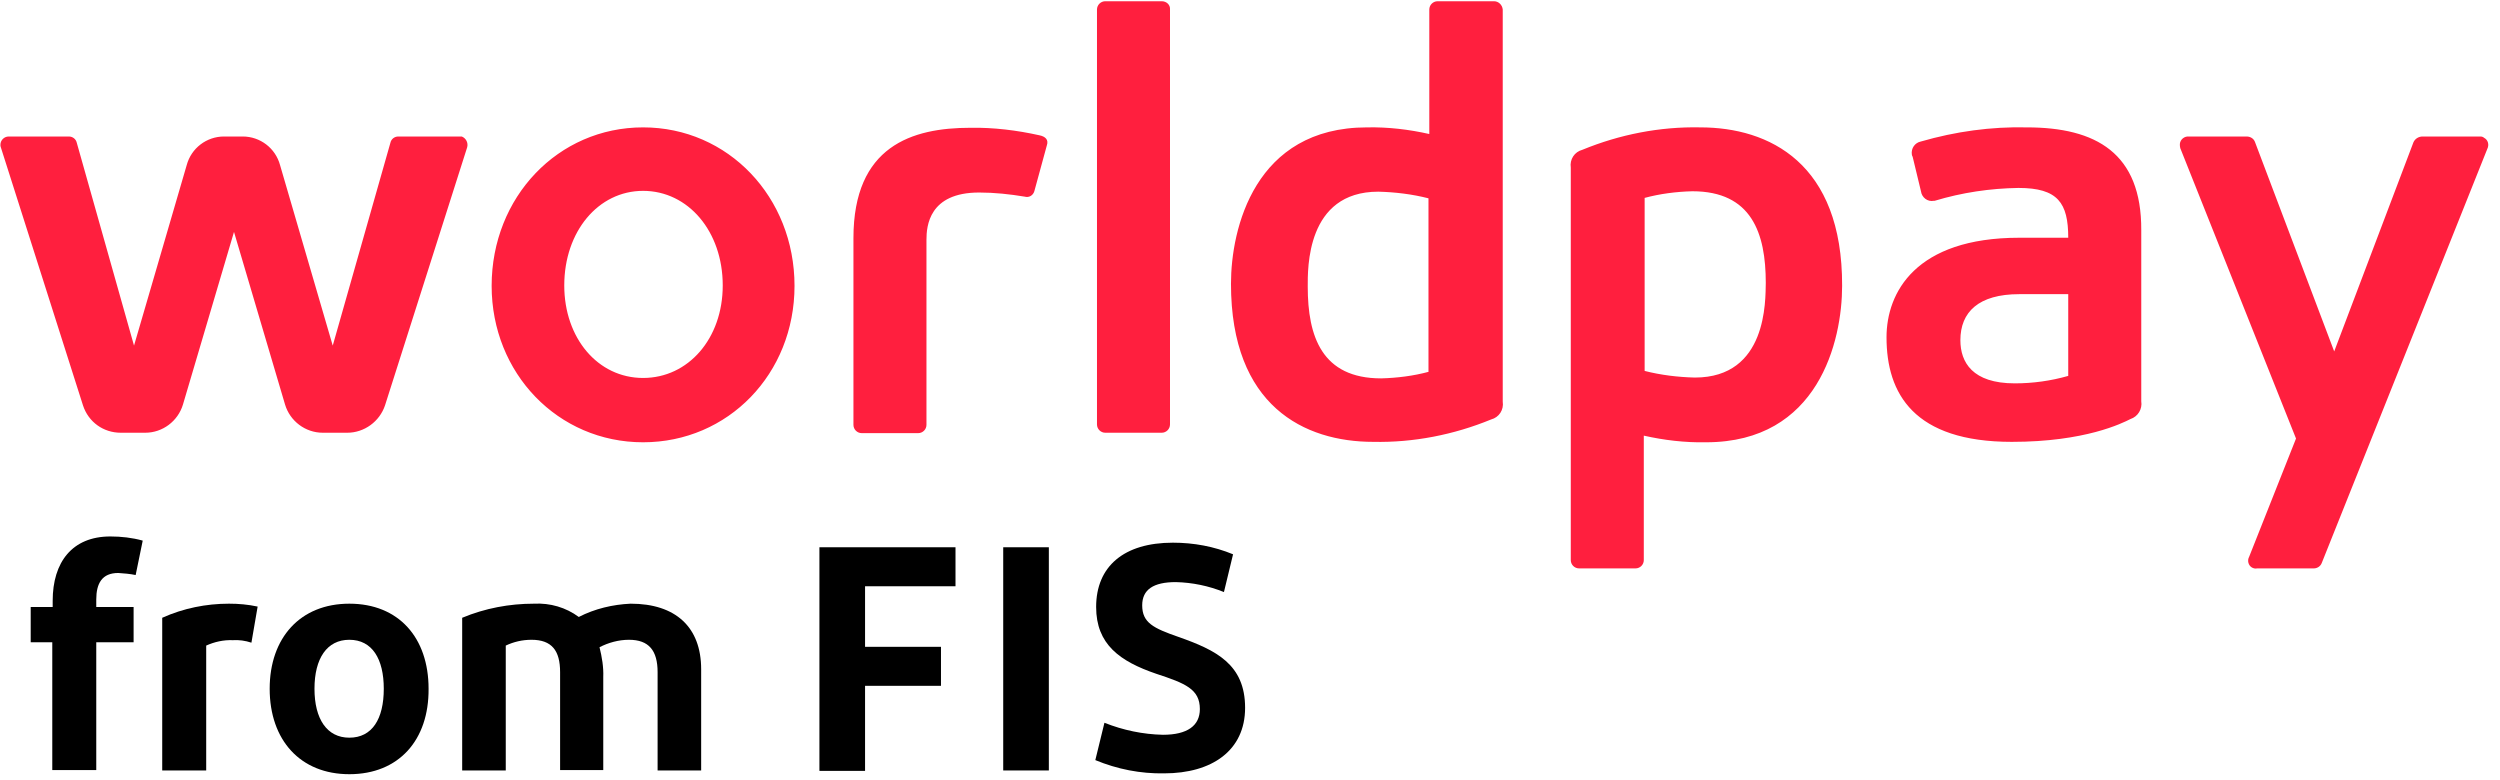
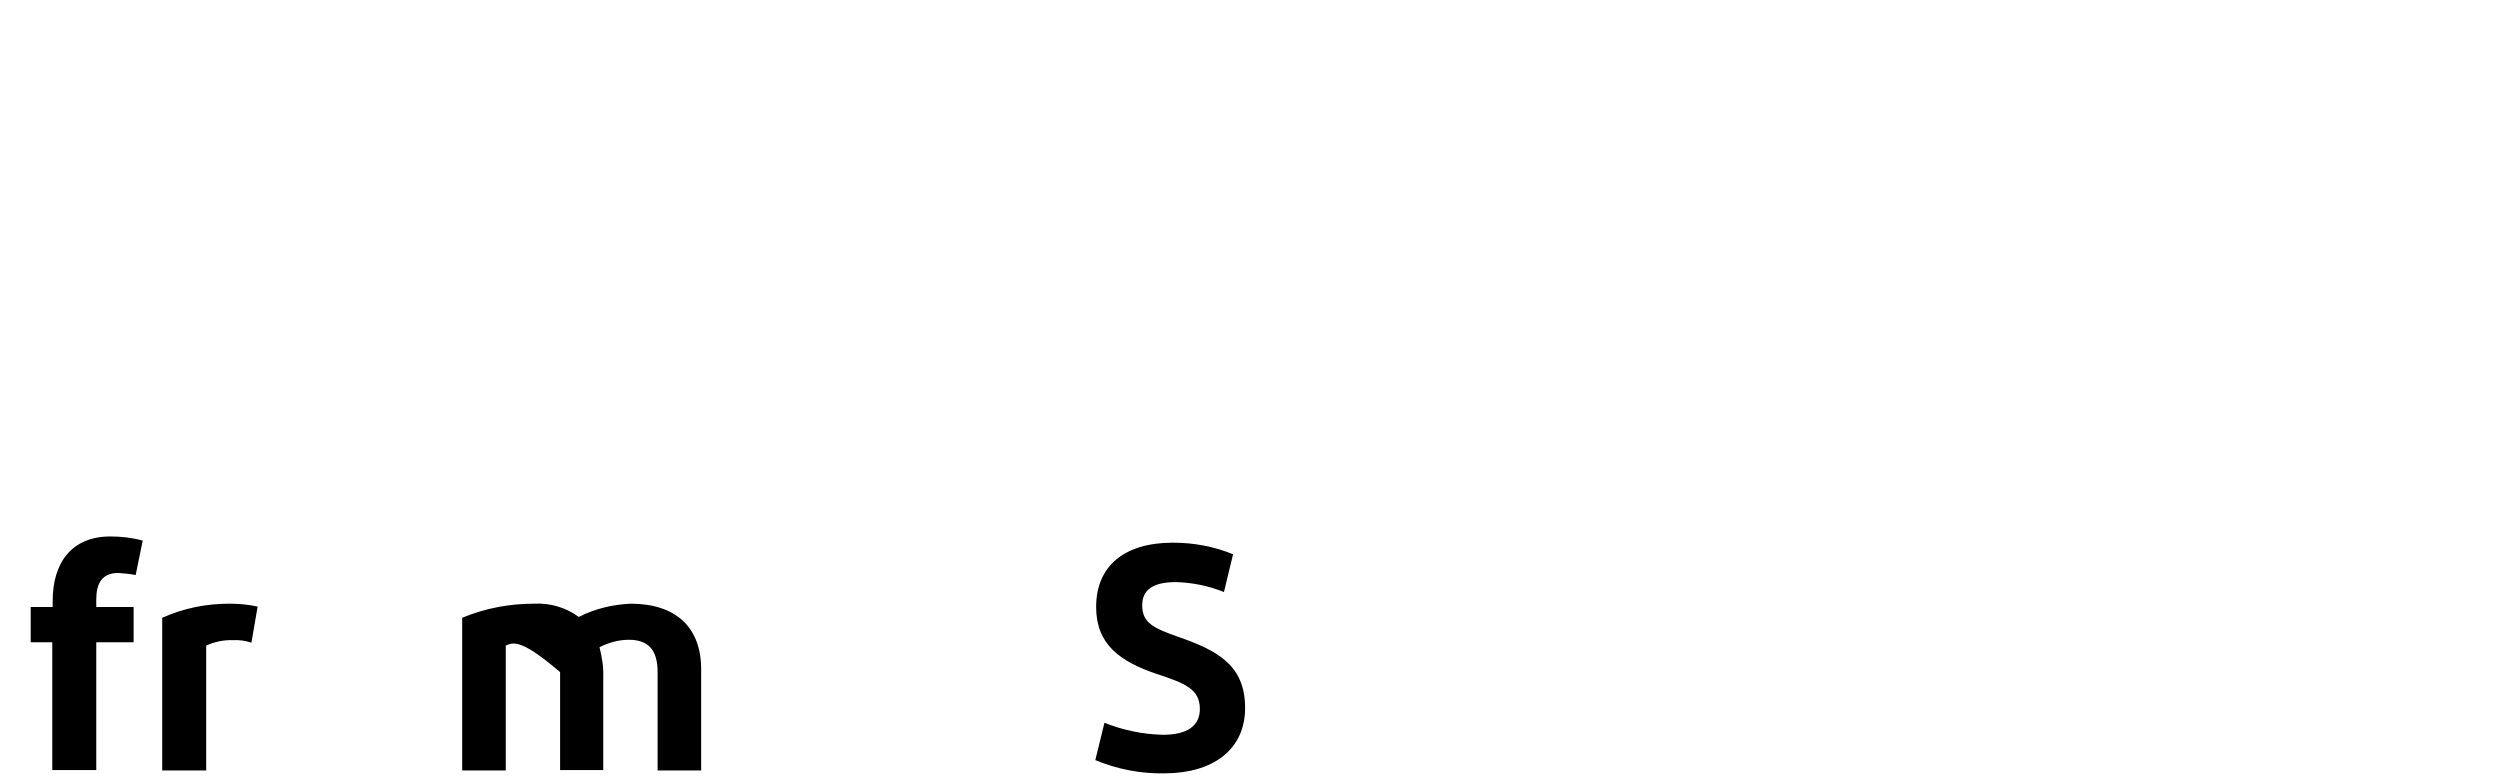
<svg xmlns="http://www.w3.org/2000/svg" class="c-logo--worldpay" width="125px" height="39px" viewBox="0 0 125 39" version="1.1">
  <title>Worldpay logo</title>
  <g stroke="none" stroke-width="1" fill="none" fill-rule="evenodd">
    <g fill-rule="nonzero">
-       <path id="worldpay-red" d="M32.154,6.369 C27.902,6.369 24.582,9.854 24.582,14.293 C24.582,18.67 27.902,22.114 32.154,22.114 C36.407,22.114 39.726,18.691 39.726,14.293 C39.726,9.854 36.407,6.369 32.154,6.369 Z M32.154,18.898 C29.893,18.898 28.213,16.907 28.213,14.272 C28.213,11.576 29.914,9.543 32.154,9.543 C34.415,9.543 36.137,11.576 36.137,14.272 C36.137,16.928 34.415,18.898 32.154,18.898 Z M58.085,0.062 L55.264,0.062 C55.036,0.062 54.849,0.249 54.849,0.477 C54.849,0.477 54.849,0.477 54.849,0.477 L54.849,21.222 C54.849,21.45 55.036,21.637 55.264,21.637 C55.264,21.637 55.264,21.637 55.264,21.637 L58.085,21.637 C58.313,21.637 58.5,21.45 58.5,21.222 L58.5,0.477 C58.521,0.249 58.334,0.062 58.085,0.062 Z M51.965,6.763 C50.845,6.514 49.684,6.369 48.522,6.389 C45.597,6.389 42.672,7.302 42.672,11.907 L42.672,21.243 C42.672,21.471 42.859,21.657 43.087,21.657 C43.087,21.657 43.087,21.657 43.087,21.657 L45.908,21.657 C46.136,21.657 46.323,21.471 46.323,21.243 L46.323,11.99 C46.323,11.306 46.447,9.626 48.957,9.626 C49.725,9.626 50.493,9.709 51.239,9.833 C51.447,9.895 51.654,9.771 51.716,9.563 L52.339,7.281 C52.443,6.991 52.277,6.825 51.965,6.763 Z M22.923,6.825 L19.915,6.825 C19.728,6.825 19.562,6.949 19.521,7.136 L16.637,17.28 L14.003,8.256 C13.774,7.406 13.007,6.825 12.136,6.825 L11.202,6.825 C10.331,6.825 9.563,7.406 9.335,8.256 L6.701,17.28 L3.838,7.136 C3.796,6.949 3.63,6.825 3.444,6.825 L0.436,6.825 C0.207,6.825 0.021,7.012 0.021,7.24 C0.021,7.281 0.021,7.323 0.041,7.364 L4.149,20.268 C4.419,21.097 5.165,21.637 6.037,21.637 L7.261,21.637 C8.132,21.637 8.899,21.056 9.148,20.226 L11.7,11.596 L14.252,20.226 C14.501,21.056 15.268,21.637 16.139,21.637 L17.363,21.637 C18.214,21.637 18.981,21.077 19.251,20.268 L23.359,7.364 C23.421,7.136 23.296,6.908 23.089,6.825 C23.006,6.825 22.964,6.825 22.923,6.825 L22.923,6.825 Z M124.012,6.825 L121.128,6.825 C120.941,6.825 120.755,6.929 120.672,7.115 L116.71,17.571 L112.747,7.095 C112.685,6.929 112.519,6.825 112.332,6.825 L109.449,6.825 C109.221,6.804 109.013,6.97 108.993,7.198 C108.993,7.261 108.993,7.344 109.013,7.406 L114.801,21.927 L112.457,27.839 C112.353,28.026 112.415,28.275 112.602,28.379 C112.685,28.42 112.768,28.441 112.851,28.42 L115.693,28.42 C115.859,28.42 116.025,28.316 116.087,28.151 L124.364,7.447 C124.468,7.24 124.406,6.991 124.198,6.887 C124.157,6.846 124.095,6.825 124.012,6.825 L124.012,6.825 Z M74.702,0.062 L71.88,0.062 C71.652,0.062 71.465,0.249 71.465,0.477 L71.465,6.701 C70.449,6.472 69.412,6.348 68.354,6.369 C62.732,6.369 61.549,11.43 61.549,14.189 C61.549,20.309 65.221,22.093 68.665,22.093 C70.677,22.135 72.689,21.74 74.556,20.973 C74.951,20.869 75.199,20.496 75.137,20.081 L75.137,0.477 C75.116,0.249 74.93,0.062 74.702,0.062 Z M71.445,18.587 C70.677,18.795 69.868,18.898 69.059,18.919 C66.093,18.919 65.387,16.824 65.387,14.335 C65.387,13.443 65.304,9.584 68.914,9.584 C69.764,9.605 70.615,9.709 71.424,9.916 L71.424,18.587 L71.445,18.587 Z M101.338,6.369 C99.554,6.327 97.77,6.576 96.048,7.074 C95.737,7.136 95.55,7.427 95.591,7.717 C95.591,7.759 95.612,7.8 95.633,7.841 L96.048,9.563 C96.089,9.874 96.38,10.103 96.691,10.04 C96.712,10.04 96.732,10.04 96.732,10.04 C98.102,9.626 99.512,9.418 100.923,9.397 C102.894,9.397 103.412,10.144 103.412,11.887 L100.964,11.887 C95.778,11.887 94.326,14.625 94.326,16.865 C94.326,19.687 95.695,22.093 100.591,22.093 C104.263,22.093 106.109,21.16 106.524,20.952 C106.897,20.828 107.126,20.454 107.063,20.06 L107.063,11.513 C107.084,7.655 104.802,6.369 101.338,6.369 Z M103.412,18.795 C102.541,19.044 101.649,19.168 100.736,19.168 C98.62,19.168 98.019,18.11 98.019,17.011 C98.019,15.6 98.931,14.708 100.964,14.708 L103.412,14.708 L103.412,18.795 Z M85.012,6.369 C82.999,6.327 80.987,6.721 79.12,7.489 C78.726,7.593 78.477,7.966 78.539,8.381 L78.539,28.005 C78.539,28.234 78.726,28.42 78.954,28.42 L81.776,28.42 C82.004,28.42 82.19,28.234 82.19,28.005 L82.19,21.782 C83.207,22.01 84.244,22.135 85.302,22.114 C90.924,22.114 92.106,17.052 92.106,14.293 C92.127,8.153 88.455,6.369 85.012,6.369 L85.012,6.369 Z M84.742,18.878 C83.891,18.857 83.041,18.753 82.232,18.546 L82.232,9.895 C82.999,9.688 83.809,9.584 84.618,9.563 C87.584,9.563 88.289,11.659 88.289,14.148 C88.269,15.019 88.372,18.878 84.742,18.878 L84.742,18.878 Z" fill="#FF1F3E" />
      <g transform="translate(1.452, 26.761)" id="worldpay-black" fill="#000000">
        <path d="M1.182,3.61 L1.182,3.278 C1.182,1.348 2.157,0.062 4.066,0.062 C4.605,0.062 5.165,0.124 5.684,0.27 L5.331,1.991 C5.041,1.929 4.751,1.909 4.46,1.888 C3.651,1.888 3.361,2.406 3.361,3.215 L3.361,3.589 L5.228,3.589 L5.228,5.352 L3.361,5.352 L3.361,11.741 L1.162,11.741 L1.162,5.352 L0.083,5.352 L0.083,3.589 L1.182,3.589 L1.182,3.61 Z" />
        <path d="M9.999,3.423 C10.476,3.423 10.953,3.464 11.43,3.568 L11.119,5.373 C10.808,5.269 10.497,5.228 10.186,5.248 C9.729,5.228 9.273,5.331 8.858,5.518 L8.858,11.762 L6.659,11.762 L6.659,4.128 C7.717,3.651 8.858,3.423 9.999,3.423 Z" />
-         <path d="M16.015,11.949 C13.567,11.949 12.032,10.248 12.032,7.676 C12.032,5.124 13.567,3.423 16.015,3.423 C18.484,3.423 19.977,5.124 19.977,7.676 C19.998,10.248 18.484,11.949 16.015,11.949 Z M16.015,10.123 C17.156,10.123 17.737,9.19 17.737,7.676 C17.737,6.182 17.156,5.228 16.015,5.228 C14.895,5.228 14.272,6.161 14.272,7.676 C14.272,9.19 14.895,10.123 16.015,10.123 L16.015,10.123 Z" />
-         <path d="M31.428,11.762 L31.428,6.846 C31.428,5.767 30.993,5.228 29.997,5.228 C29.478,5.228 28.96,5.373 28.524,5.601 C28.648,6.099 28.731,6.597 28.711,7.095 L28.711,11.741 L26.553,11.741 L26.553,6.846 C26.553,5.767 26.138,5.228 25.122,5.228 C24.665,5.228 24.23,5.331 23.836,5.518 L23.836,11.762 L21.657,11.762 L21.657,4.128 C22.798,3.651 24.022,3.423 25.246,3.423 C26.055,3.381 26.844,3.61 27.487,4.087 C28.296,3.672 29.188,3.464 30.08,3.423 C32.341,3.423 33.606,4.605 33.606,6.701 L33.606,11.762 L31.428,11.762 Z" />
-         <polygon points="39.519 11.762 39.519 0.602 46.323 0.602 46.323 2.552 41.801 2.552 41.801 5.58 45.597 5.58 45.597 7.53 41.801 7.53 41.801 11.783 39.519 11.783" />
-         <polygon points="48.709 0.602 50.99 0.602 50.99 11.762 48.709 11.762" />
+         <path d="M31.428,11.762 L31.428,6.846 C31.428,5.767 30.993,5.228 29.997,5.228 C29.478,5.228 28.96,5.373 28.524,5.601 C28.648,6.099 28.731,6.597 28.711,7.095 L28.711,11.741 L26.553,11.741 L26.553,6.846 C24.665,5.228 24.23,5.331 23.836,5.518 L23.836,11.762 L21.657,11.762 L21.657,4.128 C22.798,3.651 24.022,3.423 25.246,3.423 C26.055,3.381 26.844,3.61 27.487,4.087 C28.296,3.672 29.188,3.464 30.08,3.423 C32.341,3.423 33.606,4.605 33.606,6.701 L33.606,11.762 L31.428,11.762 Z" />
        <path d="M53.77,9.377 C54.704,9.75 55.699,9.957 56.695,9.978 C57.919,9.978 58.541,9.522 58.541,8.692 C58.541,7.696 57.815,7.406 56.363,6.929 C54.538,6.306 53.355,5.456 53.355,3.589 C53.355,1.556 54.745,0.373 57.193,0.373 C58.23,0.373 59.247,0.56 60.201,0.954 L59.745,2.842 C58.977,2.531 58.168,2.365 57.338,2.344 C56.218,2.344 55.658,2.718 55.658,3.506 C55.658,4.377 56.218,4.647 57.463,5.082 C59.351,5.746 60.803,6.452 60.803,8.63 C60.803,10.766 59.143,11.907 56.757,11.907 C55.575,11.928 54.413,11.7 53.314,11.244 L53.77,9.377 Z" />
      </g>
    </g>
  </g>
</svg>